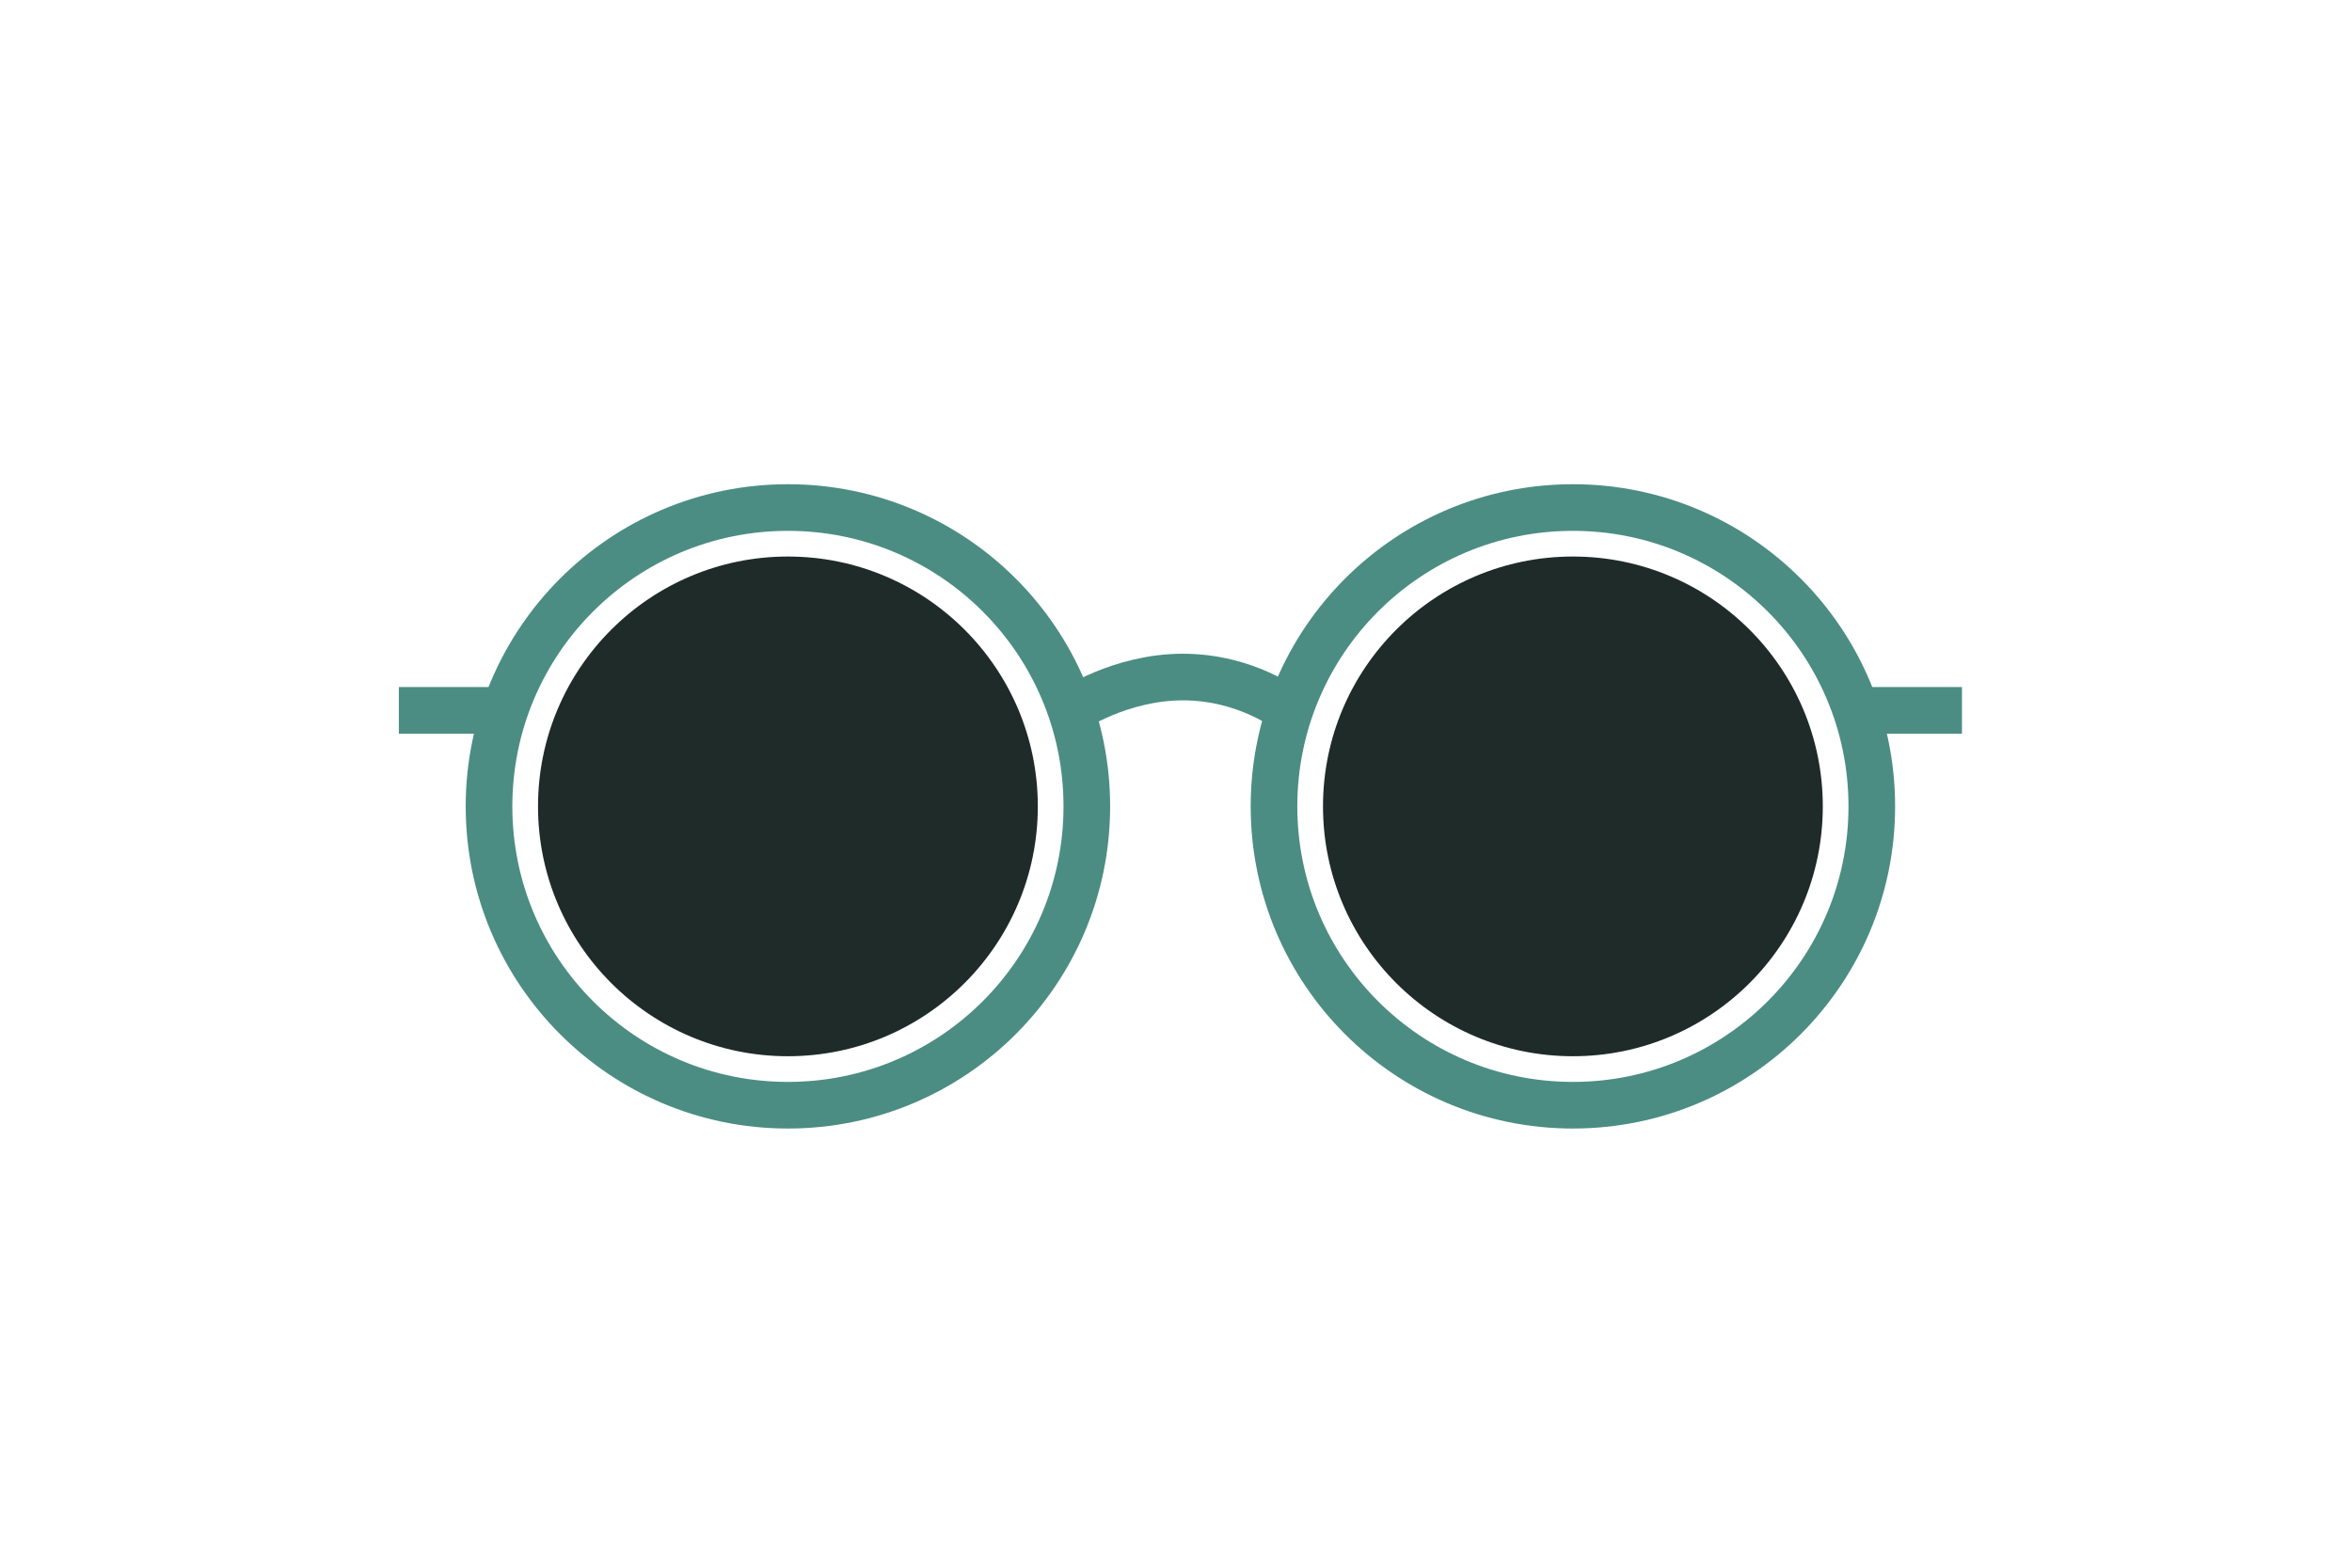
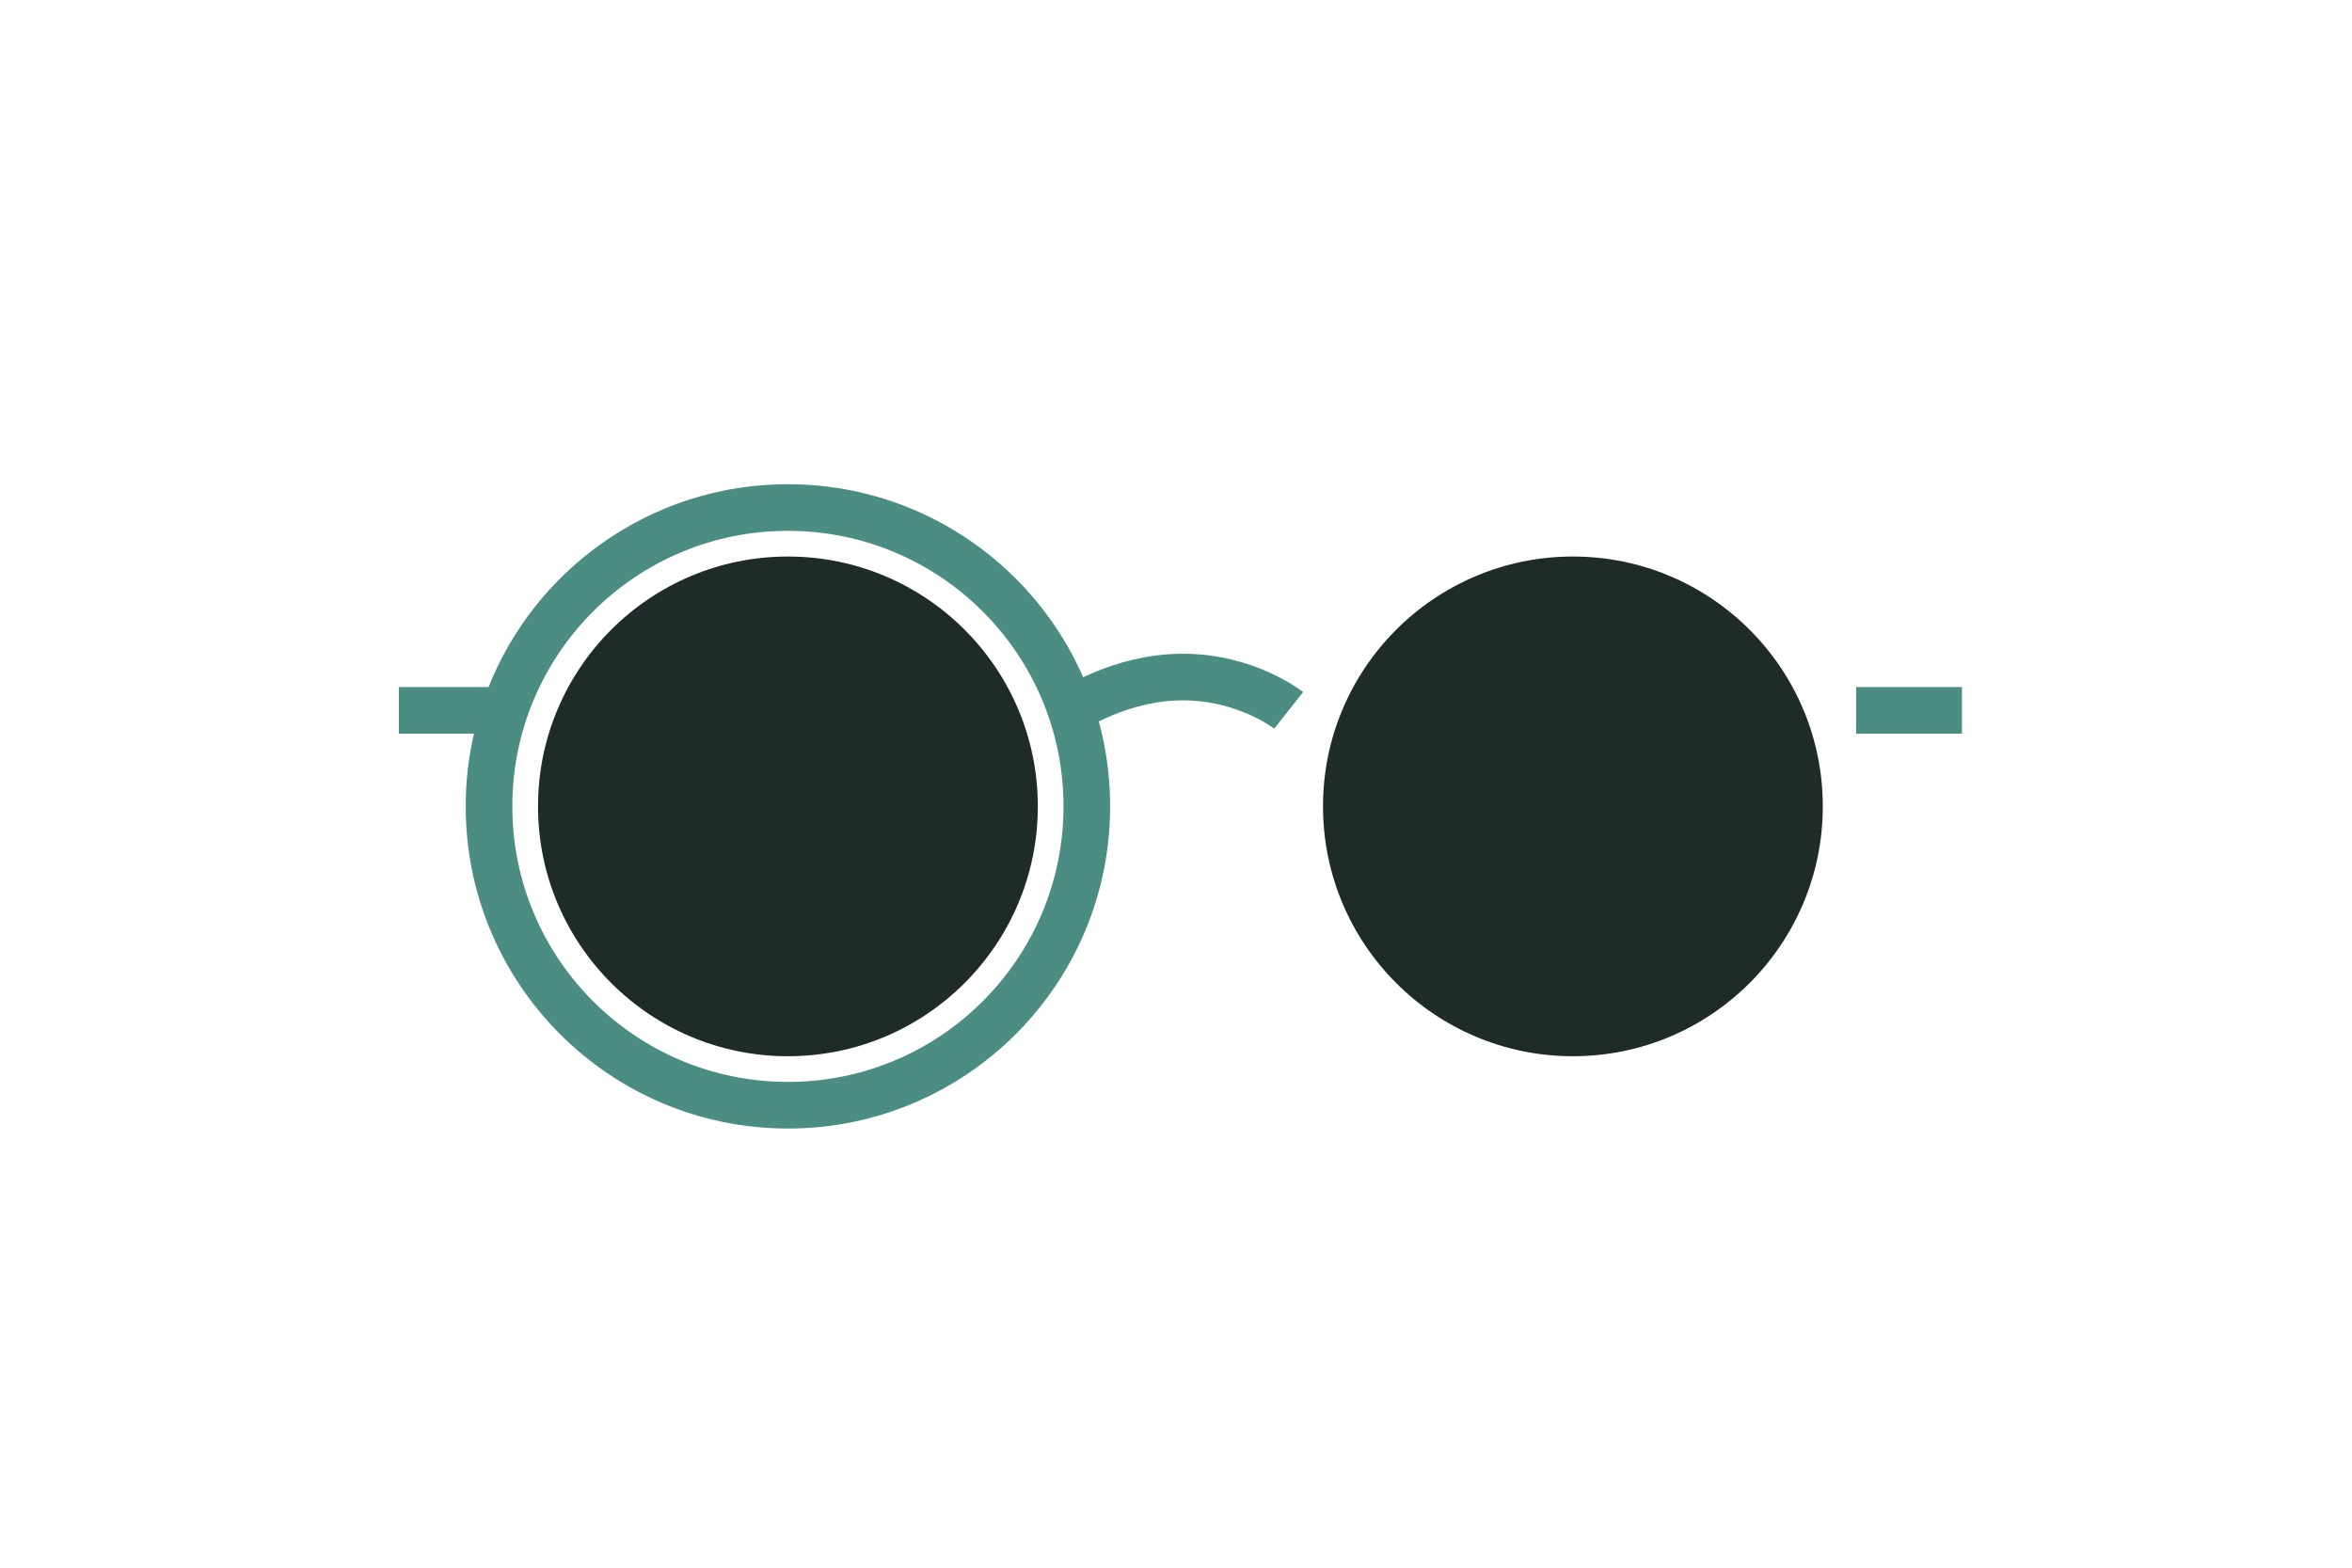
<svg xmlns="http://www.w3.org/2000/svg" version="1.1" x="0px" y="0px" viewBox="0 0 240 160" style="enable-background:new 0 0 240 160;" xml:space="preserve">
  <style type="text/css">
	.st0{display:none;}
	.st1{display:inline;fill:none;stroke:#A5D1CA;stroke-width:4.759;stroke-miterlimit:10;}
	.st2{display:inline;fill:none;stroke:#009EE2;stroke-width:4.759;stroke-miterlimit:10;}
	.st3{display:inline;}
	.st4{fill:none;stroke:#4B8D83;stroke-width:4.759;stroke-miterlimit:10;}
	.st5{fill:none;stroke:#1E2B29;stroke-width:4.088;stroke-miterlimit:10;}
	.st6{fill:none;stroke:#A5D1CA;stroke-width:4.088;stroke-miterlimit:10;}
	.st7{fill:none;stroke:#A5D1CA;stroke-width:3.827;stroke-miterlimit:10;}
	.st8{fill:none;stroke:#4B8D83;stroke-width:4.088;stroke-miterlimit:10;}
	.st9{fill:none;stroke:#4B8D83;stroke-width:4;stroke-miterlimit:10;}
	.st10{fill:#A5D1CA;}
	.st11{fill:none;stroke:#4B8D83;stroke-width:8;stroke-miterlimit:10;}
	.st12{fill:none;stroke:#A5D1CA;stroke-width:4.759;stroke-miterlimit:10;}
	.st13{fill:none;stroke:#4B8D83;stroke-width:3.957;stroke-miterlimit:10;}
	.st14{fill:none;stroke:#4B8D83;stroke-width:6;stroke-miterlimit:10;}
	.st15{fill:#1E2B29;}
	.st16{fill:#A5D1CA;stroke:#A5D1CA;stroke-width:4.759;stroke-miterlimit:10;}
	.st17{fill:none;stroke:#5B8C84;stroke-width:4.759;stroke-miterlimit:10;}
	.st18{fill:#5B8C84;}
	.st19{fill:#4B8D83;}
</style>
  <g id="Layer_2" class="st0">
</g>
  <g id="Layer_1">
    <g>
      <circle class="st4" cx="80.4" cy="82.3" r="30.5" />
-       <circle class="st4" cx="160.5" cy="82.3" r="30.5" />
      <path class="st4" d="M109.3,72.5c0,0,5-3.4,11.4-3.4c6.5,0,10.8,3.4,10.8,3.4" />
      <line class="st4" x1="189.4" y1="72.5" x2="200.2" y2="72.5" />
      <line class="st4" x1="40.7" y1="72.5" x2="51.5" y2="72.5" />
    </g>
    <circle class="st15" cx="160.5" cy="82.3" r="25.5" />
    <circle class="st15" cx="80.4" cy="82.3" r="25.5" />
  </g>
</svg>